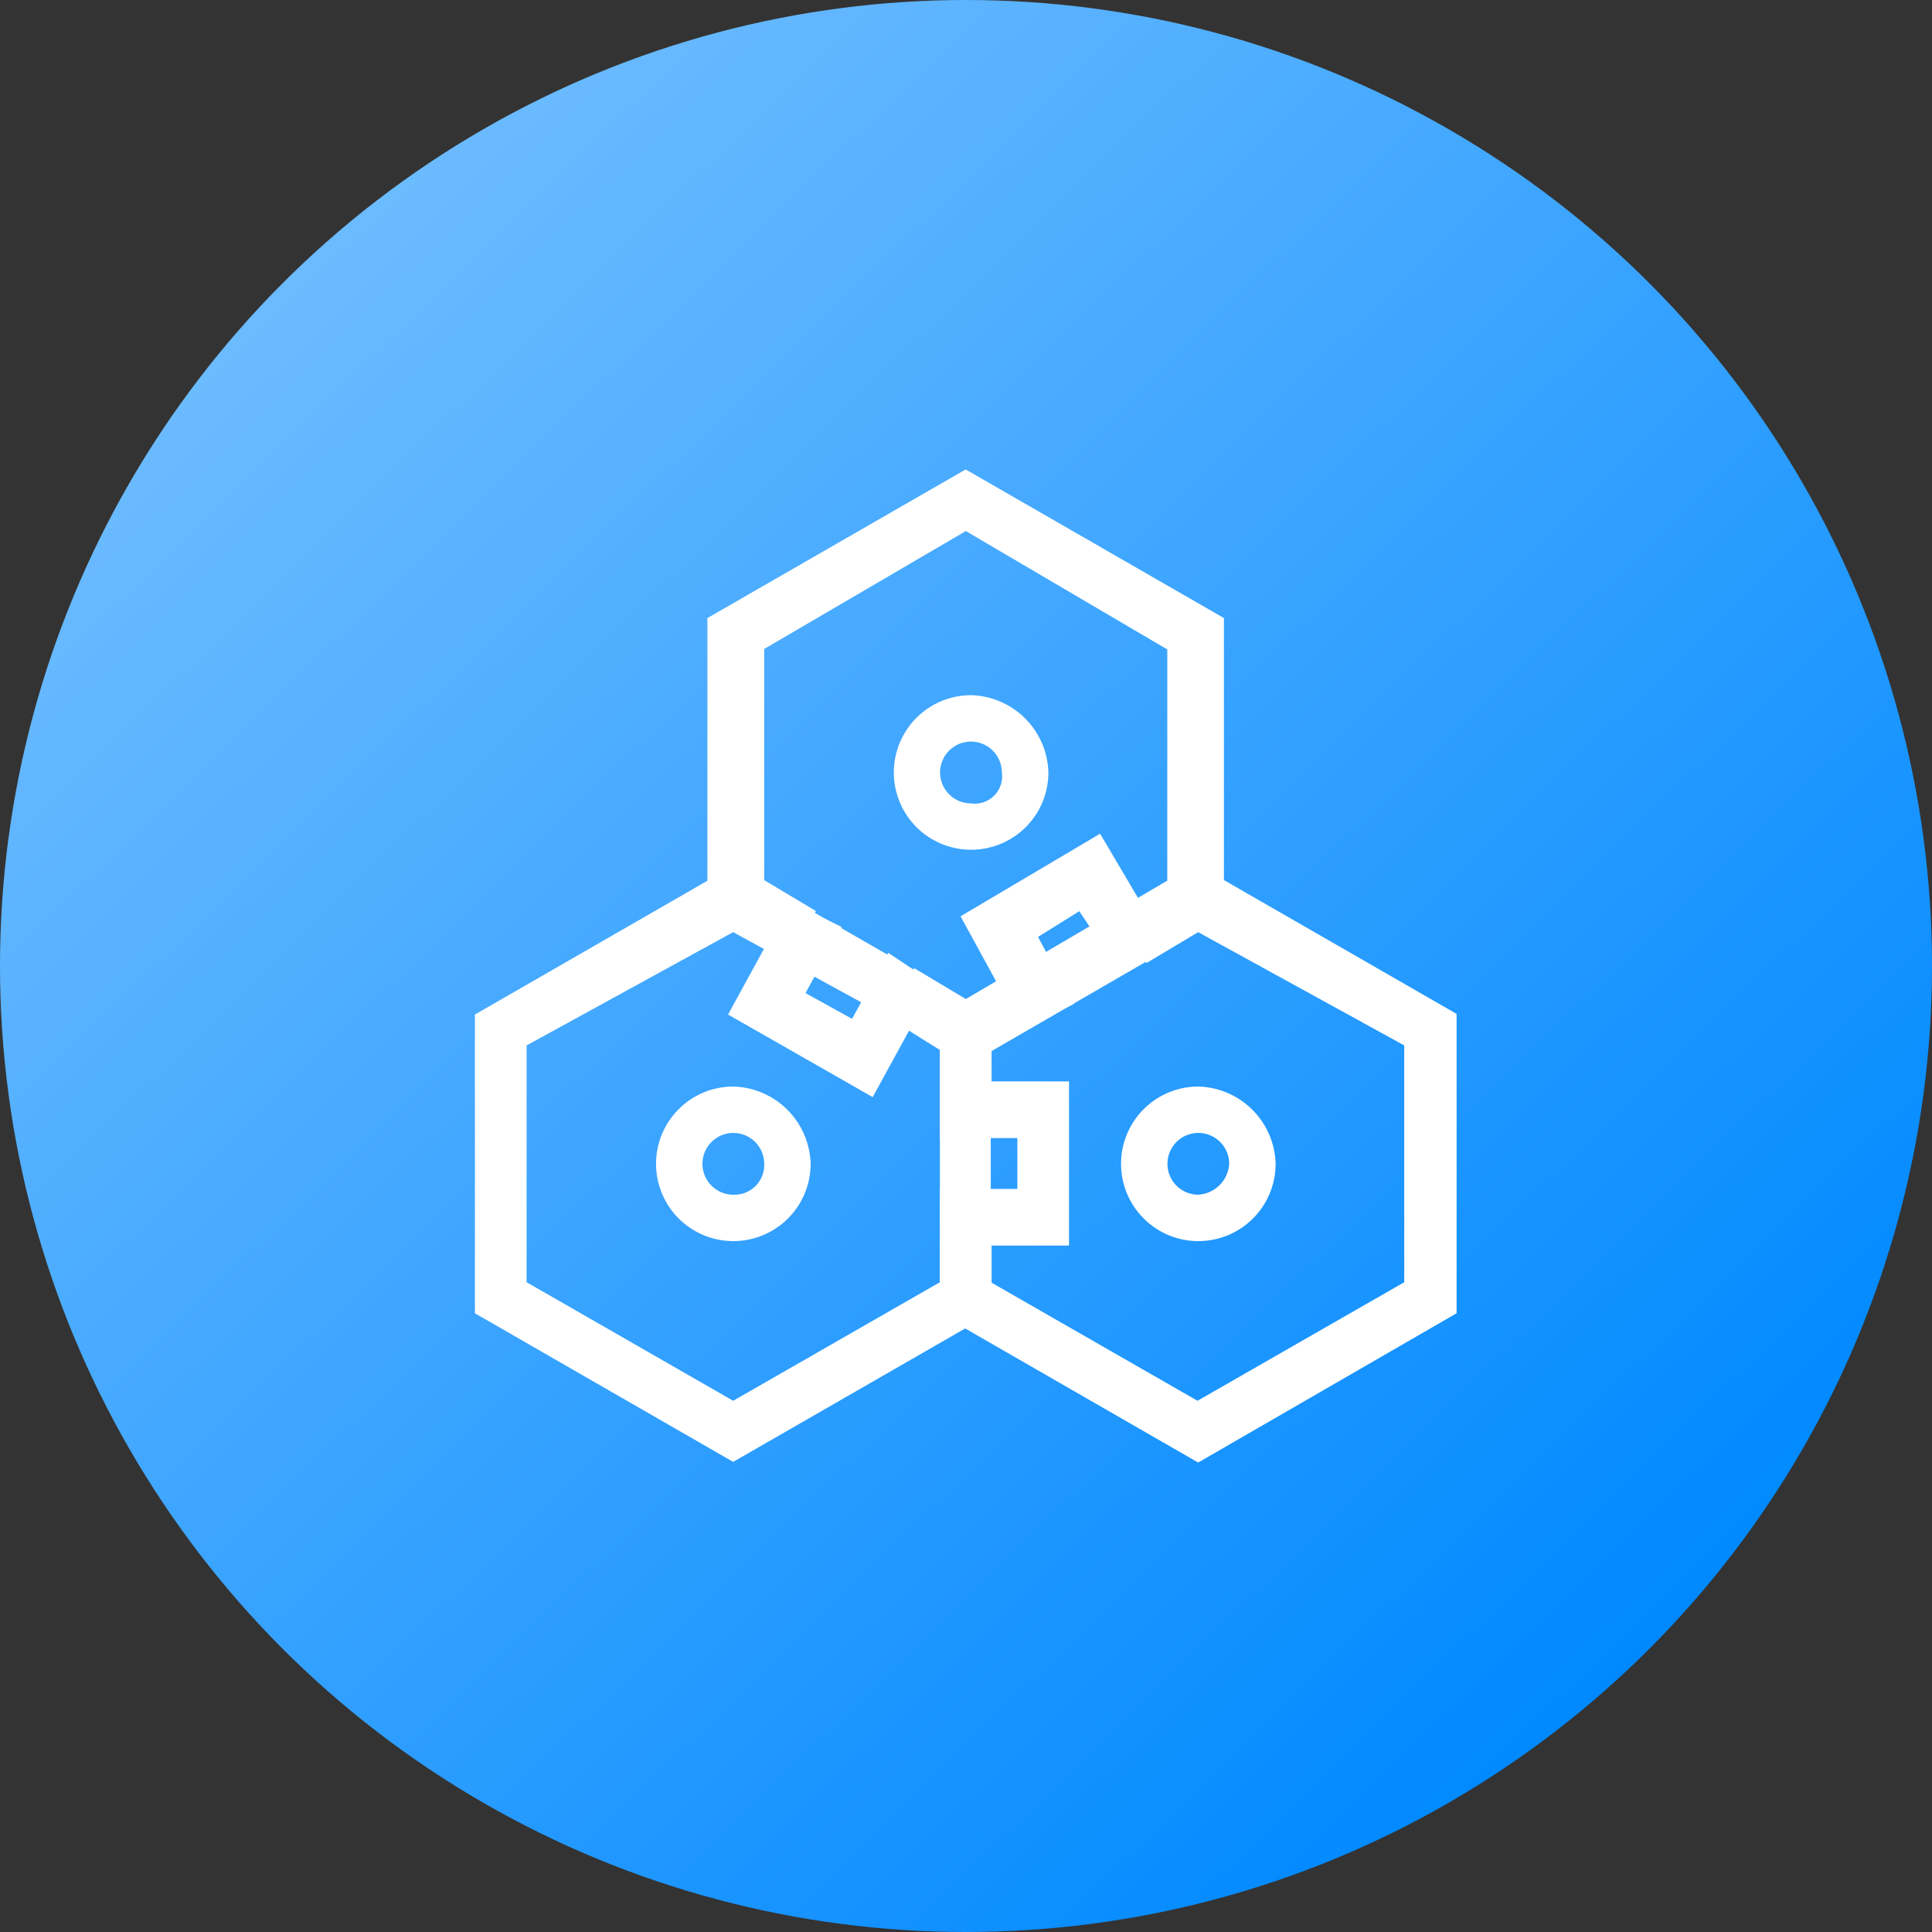
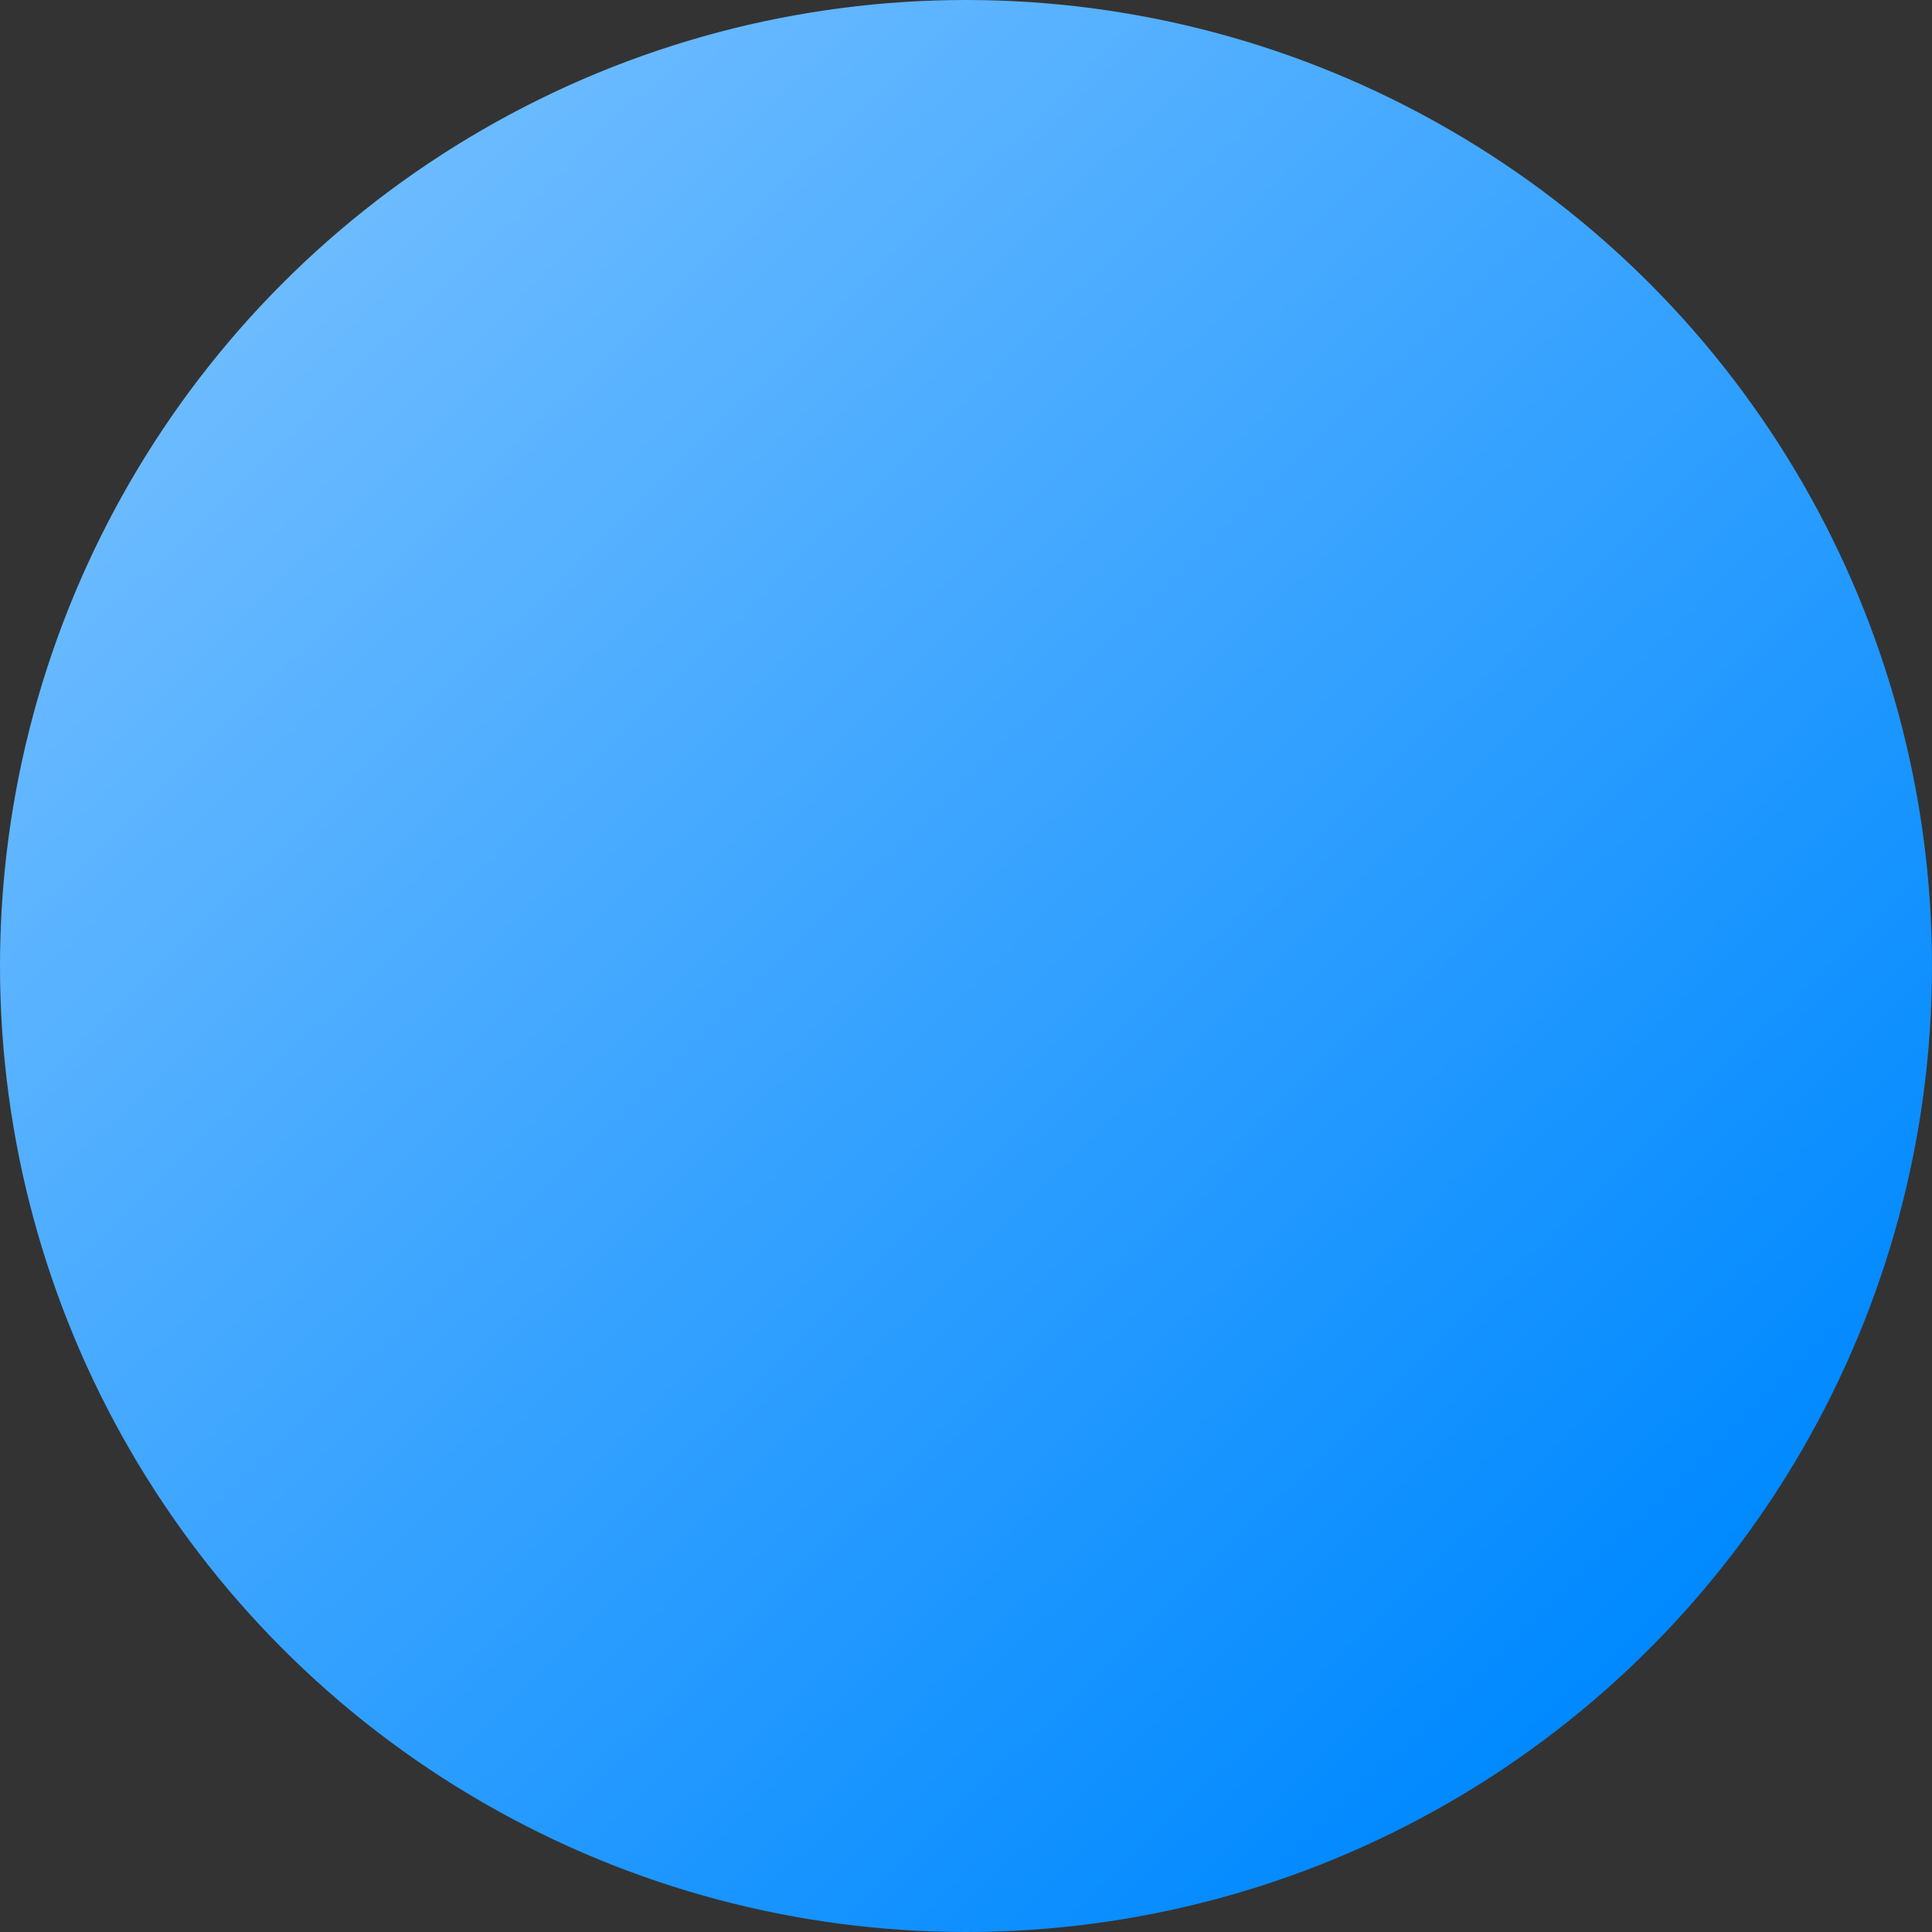
<svg xmlns="http://www.w3.org/2000/svg" viewBox="0 0 117 117">
  <rect x="0" y="0" width="117" height="117" fill="#333333" stroke="none" />
  <defs>
    <style>.cls-1{fill:url(#未命名的渐变_123);}.cls-2{fill:#fff;}</style>
    <linearGradient id="未命名的渐变_123" x1="17.8" y1="16.48" x2="99.2" y2="100.52" gradientUnits="userSpaceOnUse">
      <stop offset="0" stop-color="#6cbbff" />
      <stop offset="1" stop-color="#0089ff" />
    </linearGradient>
  </defs>
  <title>14</title>
  <g id="图层_2" data-name="图层 2">
    <g id="left">
      <g id="椭圆_5_图像" data-name="椭圆 5 图像">
        <circle class="cls-1" cx="58.5" cy="58.5" r="58.5" />
-         <path class="cls-2" d="M56.92,67.67V63.31L44.4,56.45,31.89,63.31V77.65L44.4,84.83l12.52-7.18V73.91h3.13v5.62l-15.65,9-15.64-9V61.44l15.64-9,15.65,9v6.23Z" />
-         <path class="cls-2" d="M72.56,88.57l-15.64-9V61.44l5-2.81,1.57,2.81L60,63.31V77.65l12.52,7.18,12.52-7.18V63.31L72.56,56.45l-3.13,1.87L67.56,55.2l5-2.8,15.65,9V79.53Z" />
-         <path class="cls-2" d="M58.48,64.56l-5-3.12,1.88-2.81,3.13,1.87,12.2-7.17v-14l-12.2-7.17L46.28,39.3v14l3.13,1.87-1.57,3.12-5-2.81V37.43l15.64-9,15.64,9V55.51Z" />
-         <path class="cls-2" d="M47.84,54.58l-3.75,6.86,8.76,5,3.75-6.86L53.79,57.7l-2.19,4-2.82-1.56,2.19-4Zm16.9,10.91H56.92v3.43h4.69V72H56.92v3.43h7.82Zm1.88-15-8.45,5,3.75,6.86,3.13-1.56-2.19-4.05,2.5-1.56,2.51,3.74,2.81-1.56ZM44.4,65.8a4.68,4.68,0,1,0,4.69,4.68A4.81,4.81,0,0,0,44.4,65.8Zm0,6.55a1.87,1.87,0,1,1,1.88-1.87,1.8,1.8,0,0,1-1.88,1.87ZM72.56,65.8a4.68,4.68,0,1,0,4.69,4.68,4.81,4.81,0,0,0-4.69-4.68Zm0,6.55a1.87,1.87,0,1,1,1.88-1.87,2,2,0,0,1-1.88,1.87ZM58.79,42.1a4.68,4.68,0,1,0,4.7,4.68,4.81,4.81,0,0,0-4.7-4.68Zm0,6.55a1.87,1.87,0,1,1,1.88-1.87,1.65,1.65,0,0,1-1.88,1.87Z" />
      </g>
    </g>
  </g>
</svg>